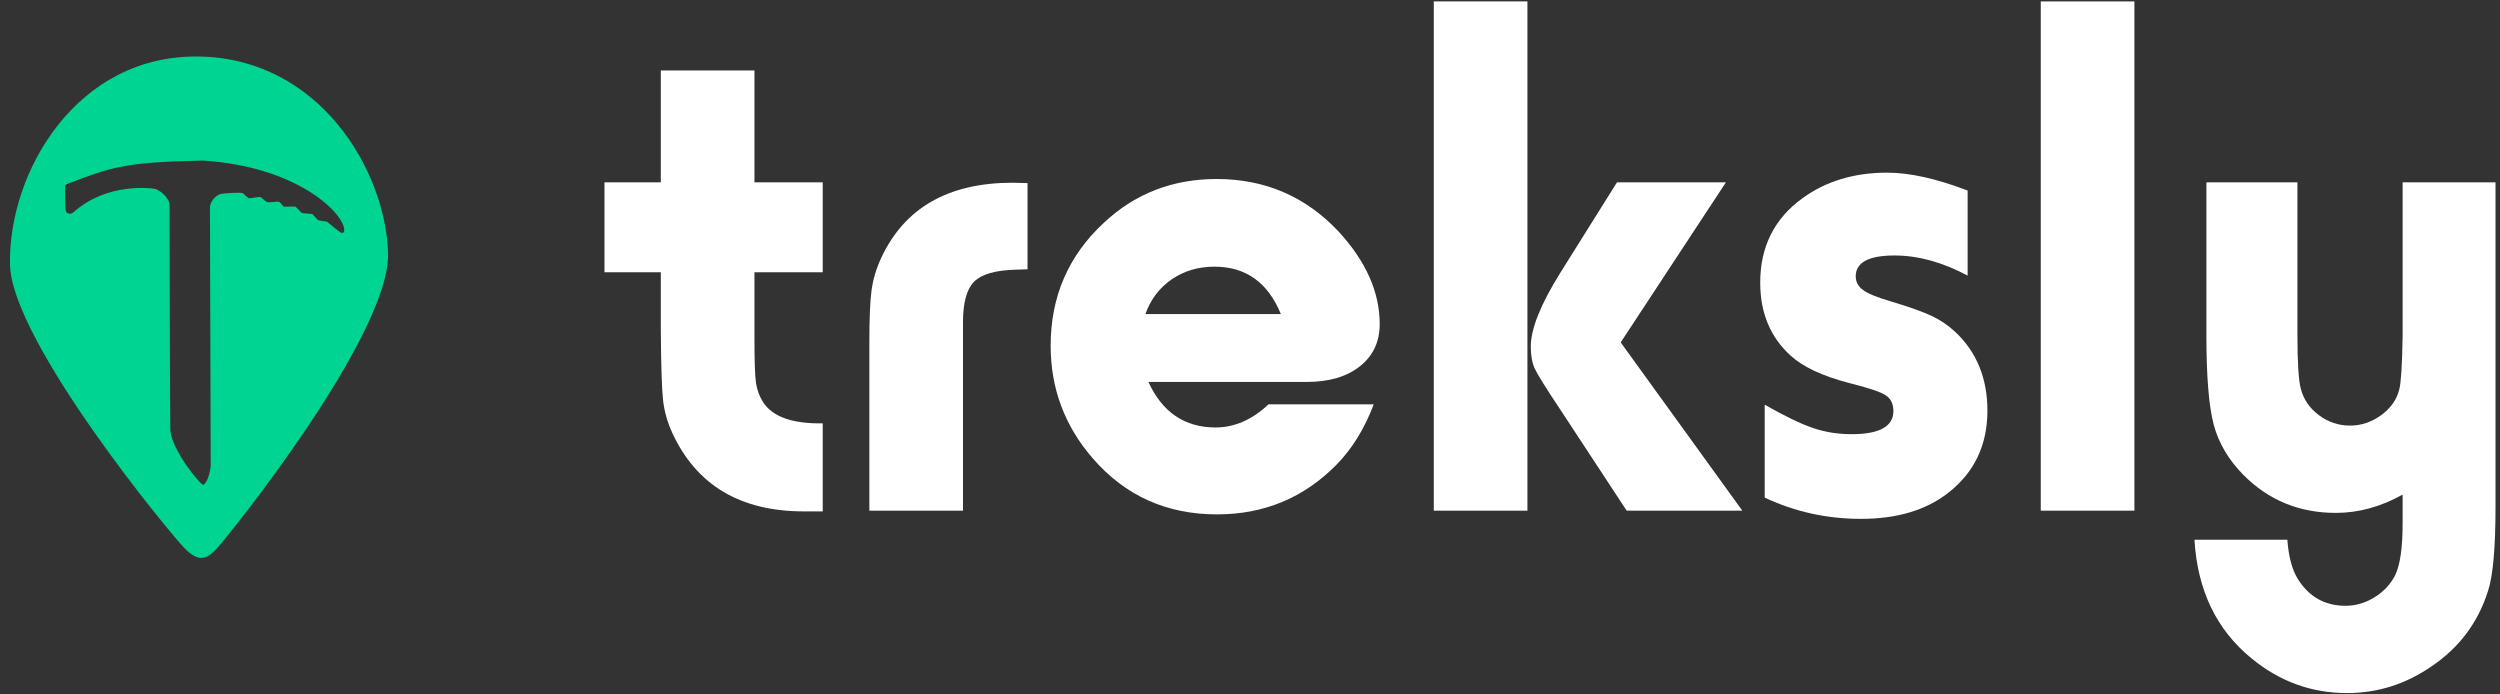
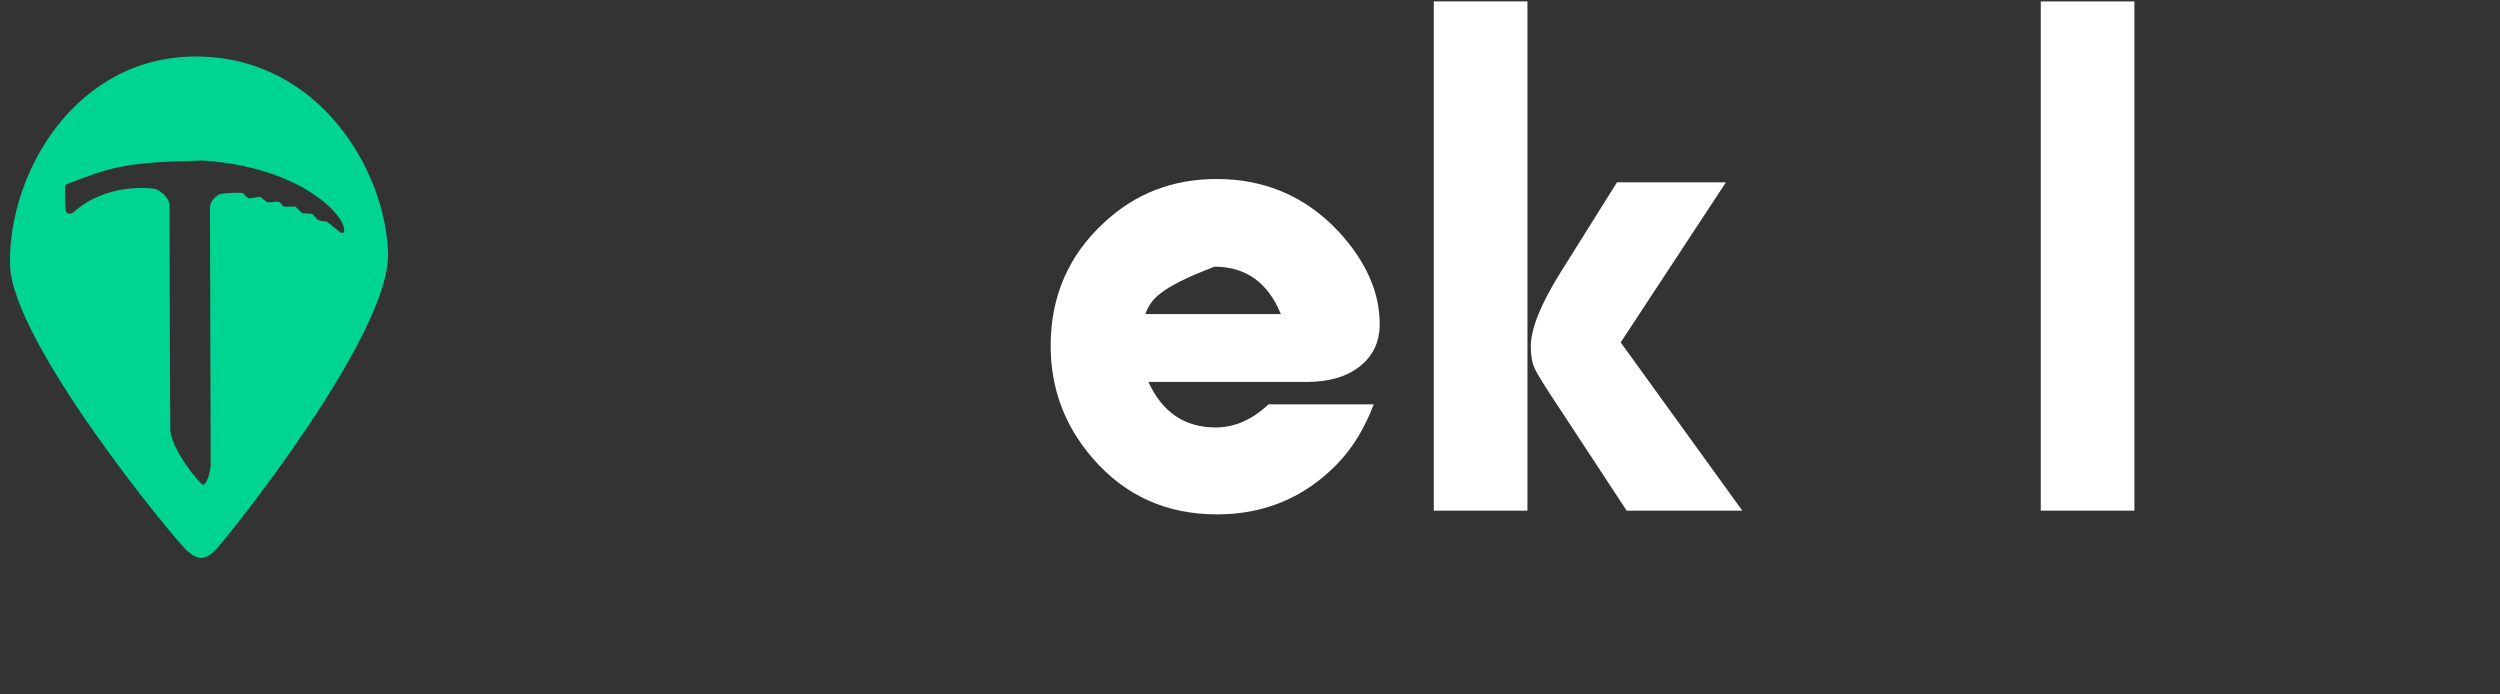
<svg xmlns="http://www.w3.org/2000/svg" width="100%" height="100%" viewBox="0 0 900 250" version="1.1" xml:space="preserve" style="fill-rule:evenodd;clip-rule:evenodd;stroke-linejoin:round;stroke-miterlimit:2;">
  <rect x="0" y="0" width="900" height="250" fill="#333333" stroke="none" />
  <g transform="matrix(1,0,0,1,-162,-290)">
    <g transform="matrix(1,0,0,1,178.365,-22.835)">
-       <path d="M221.528,410.851L201.249,410.851L201.249,378.485L221.528,378.485L221.528,338.194L255.238,338.194L255.238,378.485L279.815,378.485L279.815,410.851L255.238,410.851L255.238,434.623C255.238,442.77 255.417,448.098 255.775,450.605C256.133,453.112 256.984,455.439 258.327,457.588C261.729,462.871 268.892,465.422 279.815,465.243L279.815,496.938L273.1,496.938C250.179,496.938 234.376,487.537 225.692,468.735C223.901,464.885 222.782,460.923 222.334,456.85C221.886,452.776 221.618,444.292 221.528,431.399L221.528,410.851Z" style="fill:white;fill-rule:nonzero;" />
-       <path d="M330.312,496.67L296.603,496.67L296.603,436.234C296.603,427.46 296.871,421.125 297.408,417.231C297.946,413.336 299.11,409.464 300.9,405.614C309.316,387.617 325.074,378.619 348.174,378.619C349.338,378.619 351.129,378.664 353.546,378.753L353.546,409.777L349.517,409.911C342.086,410.09 337.027,411.523 334.341,414.209C331.655,416.895 330.312,421.775 330.312,428.848L330.312,496.67Z" style="fill:white;fill-rule:nonzero;" />
-       <path d="M478.178,458.394C474.865,467.168 470.388,474.421 464.748,480.151C453.019,492.059 438.693,498.013 421.771,498.013C403.596,498.013 388.688,491.298 377.049,477.868C366.932,466.228 361.873,452.709 361.873,437.309C361.873,419.581 368.275,404.808 381.078,392.989C392.27,382.514 405.789,377.276 421.637,377.276C439.007,377.276 453.601,383.544 465.419,396.078C475.357,406.822 480.327,417.969 480.327,429.519C480.327,435.876 477.954,440.935 473.209,444.695C468.463,448.456 462.062,450.336 454.004,450.336L397.06,450.336C402.074,461.259 410.132,466.721 421.234,466.721C428.039,466.721 434.396,463.945 440.305,458.394L478.178,458.394ZM395.985,425.893L444.737,425.893C440.081,414.522 432.113,408.837 420.831,408.837C415.011,408.837 409.886,410.359 405.454,413.403C401.022,416.447 397.866,420.611 395.985,425.893Z" style="fill:white;fill-rule:nonzero;" />
+       <path d="M478.178,458.394C474.865,467.168 470.388,474.421 464.748,480.151C453.019,492.059 438.693,498.013 421.771,498.013C403.596,498.013 388.688,491.298 377.049,477.868C366.932,466.228 361.873,452.709 361.873,437.309C361.873,419.581 368.275,404.808 381.078,392.989C392.27,382.514 405.789,377.276 421.637,377.276C439.007,377.276 453.601,383.544 465.419,396.078C475.357,406.822 480.327,417.969 480.327,429.519C480.327,435.876 477.954,440.935 473.209,444.695C468.463,448.456 462.062,450.336 454.004,450.336L397.06,450.336C402.074,461.259 410.132,466.721 421.234,466.721C428.039,466.721 434.396,463.945 440.305,458.394L478.178,458.394ZM395.985,425.893L444.737,425.893C440.081,414.522 432.113,408.837 420.831,408.837C401.022,416.447 397.866,420.611 395.985,425.893Z" style="fill:white;fill-rule:nonzero;" />
      <path d="M533.51,313.349L533.51,496.67L499.8,496.67L499.8,313.349L533.51,313.349ZM604.958,378.485L567.085,436.1L610.867,496.67L569.234,496.67L545.597,460.677C540.225,452.619 537.069,447.56 536.129,445.501C535.189,443.442 534.719,440.801 534.719,437.577C534.719,431.22 538.3,422.312 545.463,410.851L565.742,378.485L604.958,378.485Z" style="fill:white;fill-rule:nonzero;" />
-       <path d="M691.985,381.439L691.985,412.06C682.942,407.225 674.168,404.808 665.662,404.808C656.351,404.808 651.695,407.315 651.695,412.329C651.695,414.298 652.568,415.932 654.314,417.231C656.06,418.529 659.395,419.894 664.319,421.327C670.855,423.297 675.712,425.02 678.891,426.497C682.069,427.975 684.957,429.922 687.553,432.34C695.253,439.592 699.103,449.038 699.103,460.677C699.103,473.122 694.358,483.016 684.867,490.358C676.899,496.536 666.468,499.624 653.575,499.624C641.309,499.624 629.759,497.073 618.925,491.969L618.925,458.528C626.178,462.647 631.975,465.445 636.317,466.922C640.66,468.399 645.293,469.138 650.218,469.138C660.245,469.138 665.259,466.363 665.259,460.811C665.259,458.215 664.319,456.312 662.439,455.104C660.559,453.895 656.216,452.44 649.412,450.739C639.742,448.232 632.669,444.919 628.192,440.801C620.94,434.175 617.314,425.445 617.314,414.612C617.314,401.629 622.417,391.467 632.624,384.125C641.04,378.037 651.158,374.993 662.976,374.993C671.124,374.993 680.794,377.142 691.985,381.439Z" style="fill:white;fill-rule:nonzero;" />
      <rect x="718.308" y="313.349" width="33.71" height="183.321" style="fill:white;fill-rule:nonzero;" />
-       <path d="M882.021,378.485L882.021,495.193C882.021,509.966 881.126,520.083 879.335,525.545C875.754,536.915 868.994,545.958 859.056,552.673C849.744,559.12 839.582,562.343 828.57,562.343C815.766,562.343 804.306,558.18 794.188,549.853C781.564,539.557 774.715,525.321 773.64,507.145L807.081,507.145C807.529,513.234 808.783,517.934 810.842,521.247C814.871,527.693 820.601,530.917 828.032,530.917C831.703,530.917 835.195,529.887 838.508,527.828C841.821,525.768 844.283,523.127 845.894,519.904C847.685,516.233 848.58,510.01 848.58,501.236L848.58,490.895C840.701,495.282 832.688,497.476 824.541,497.476C811.379,497.476 800.277,492.909 791.234,483.777C785.862,478.315 782.303,472.272 780.557,465.646C778.811,459.021 777.938,448.321 777.938,433.548L777.938,378.485L810.707,378.485L810.707,433.28C810.707,443.218 811.11,449.709 811.916,452.753C812.901,456.603 815.072,459.782 818.43,462.289C821.787,464.796 825.525,466.049 829.644,466.049C833.673,466.049 837.411,464.796 840.858,462.289C844.305,459.782 846.476,456.693 847.372,453.022C847.998,450.784 848.401,444.382 848.58,433.817L848.58,378.485L882.021,378.485Z" style="fill:white;fill-rule:nonzero;" />
    </g>
    <g transform="matrix(0.879,0,0,0.879,-278.798,50.628)">
      <path d="M577.663,497.47C572.2,492.299 506.114,412.074 505.565,380.579C504.904,342.648 532.92,294.755 582.775,295.47C632.631,296.185 659.411,342.476 660.402,375.935C661.395,409.437 594.886,492.094 590.099,497.154C586.23,501.244 583.127,502.641 577.663,497.47ZM591.507,351.857C592.982,351.362 600.551,351.077 600.952,351.41C601.353,351.744 602.645,353.199 603.36,353.556C604.148,353.578 607.389,352.853 608.107,352.988C608.8,353.351 609.806,354.534 610.771,355.016C610.771,355.016 610.771,355.016 610.771,355.016C611.736,355.498 614.272,354.768 615.523,354.922C616.605,355.242 617.265,356.857 617.794,356.951C618.322,357.046 621.755,356.84 622.376,356.956C622.875,357.05 624.481,359.216 625.349,359.639C625.962,359.608 629.423,359.987 629.423,359.987C629.423,359.987 631.285,362.066 631.684,362.443C632.243,362.729 635.343,363.088 635.343,363.088C635.343,363.088 640.549,367.371 641.113,367.604C641.707,367.85 642.239,367.727 642.378,367.216C643.895,361.624 625.539,340.726 584.604,338.081C552.574,338.761 547.313,340.643 528.916,347.698C528.128,348 528.152,348.433 528.152,348.796C528.152,349.159 528.039,357.826 528.484,358.885C528.93,359.944 530.452,360.265 531.576,359.259C545.255,347.021 563.212,349.383 564.88,349.668C566.548,349.953 570.947,353.122 570.919,356.534C570.891,359.945 571.112,444.69 571.227,448.272C571.484,456.213 583.426,470.916 584.785,470.902C586.629,469.822 587.771,464.687 587.771,462.605C587.771,460.524 587.49,359.41 587.463,357.398C587.424,354.495 590.351,352.245 591.507,351.857Z" style="fill:rgb(0,212,146);" />
    </g>
  </g>
</svg>